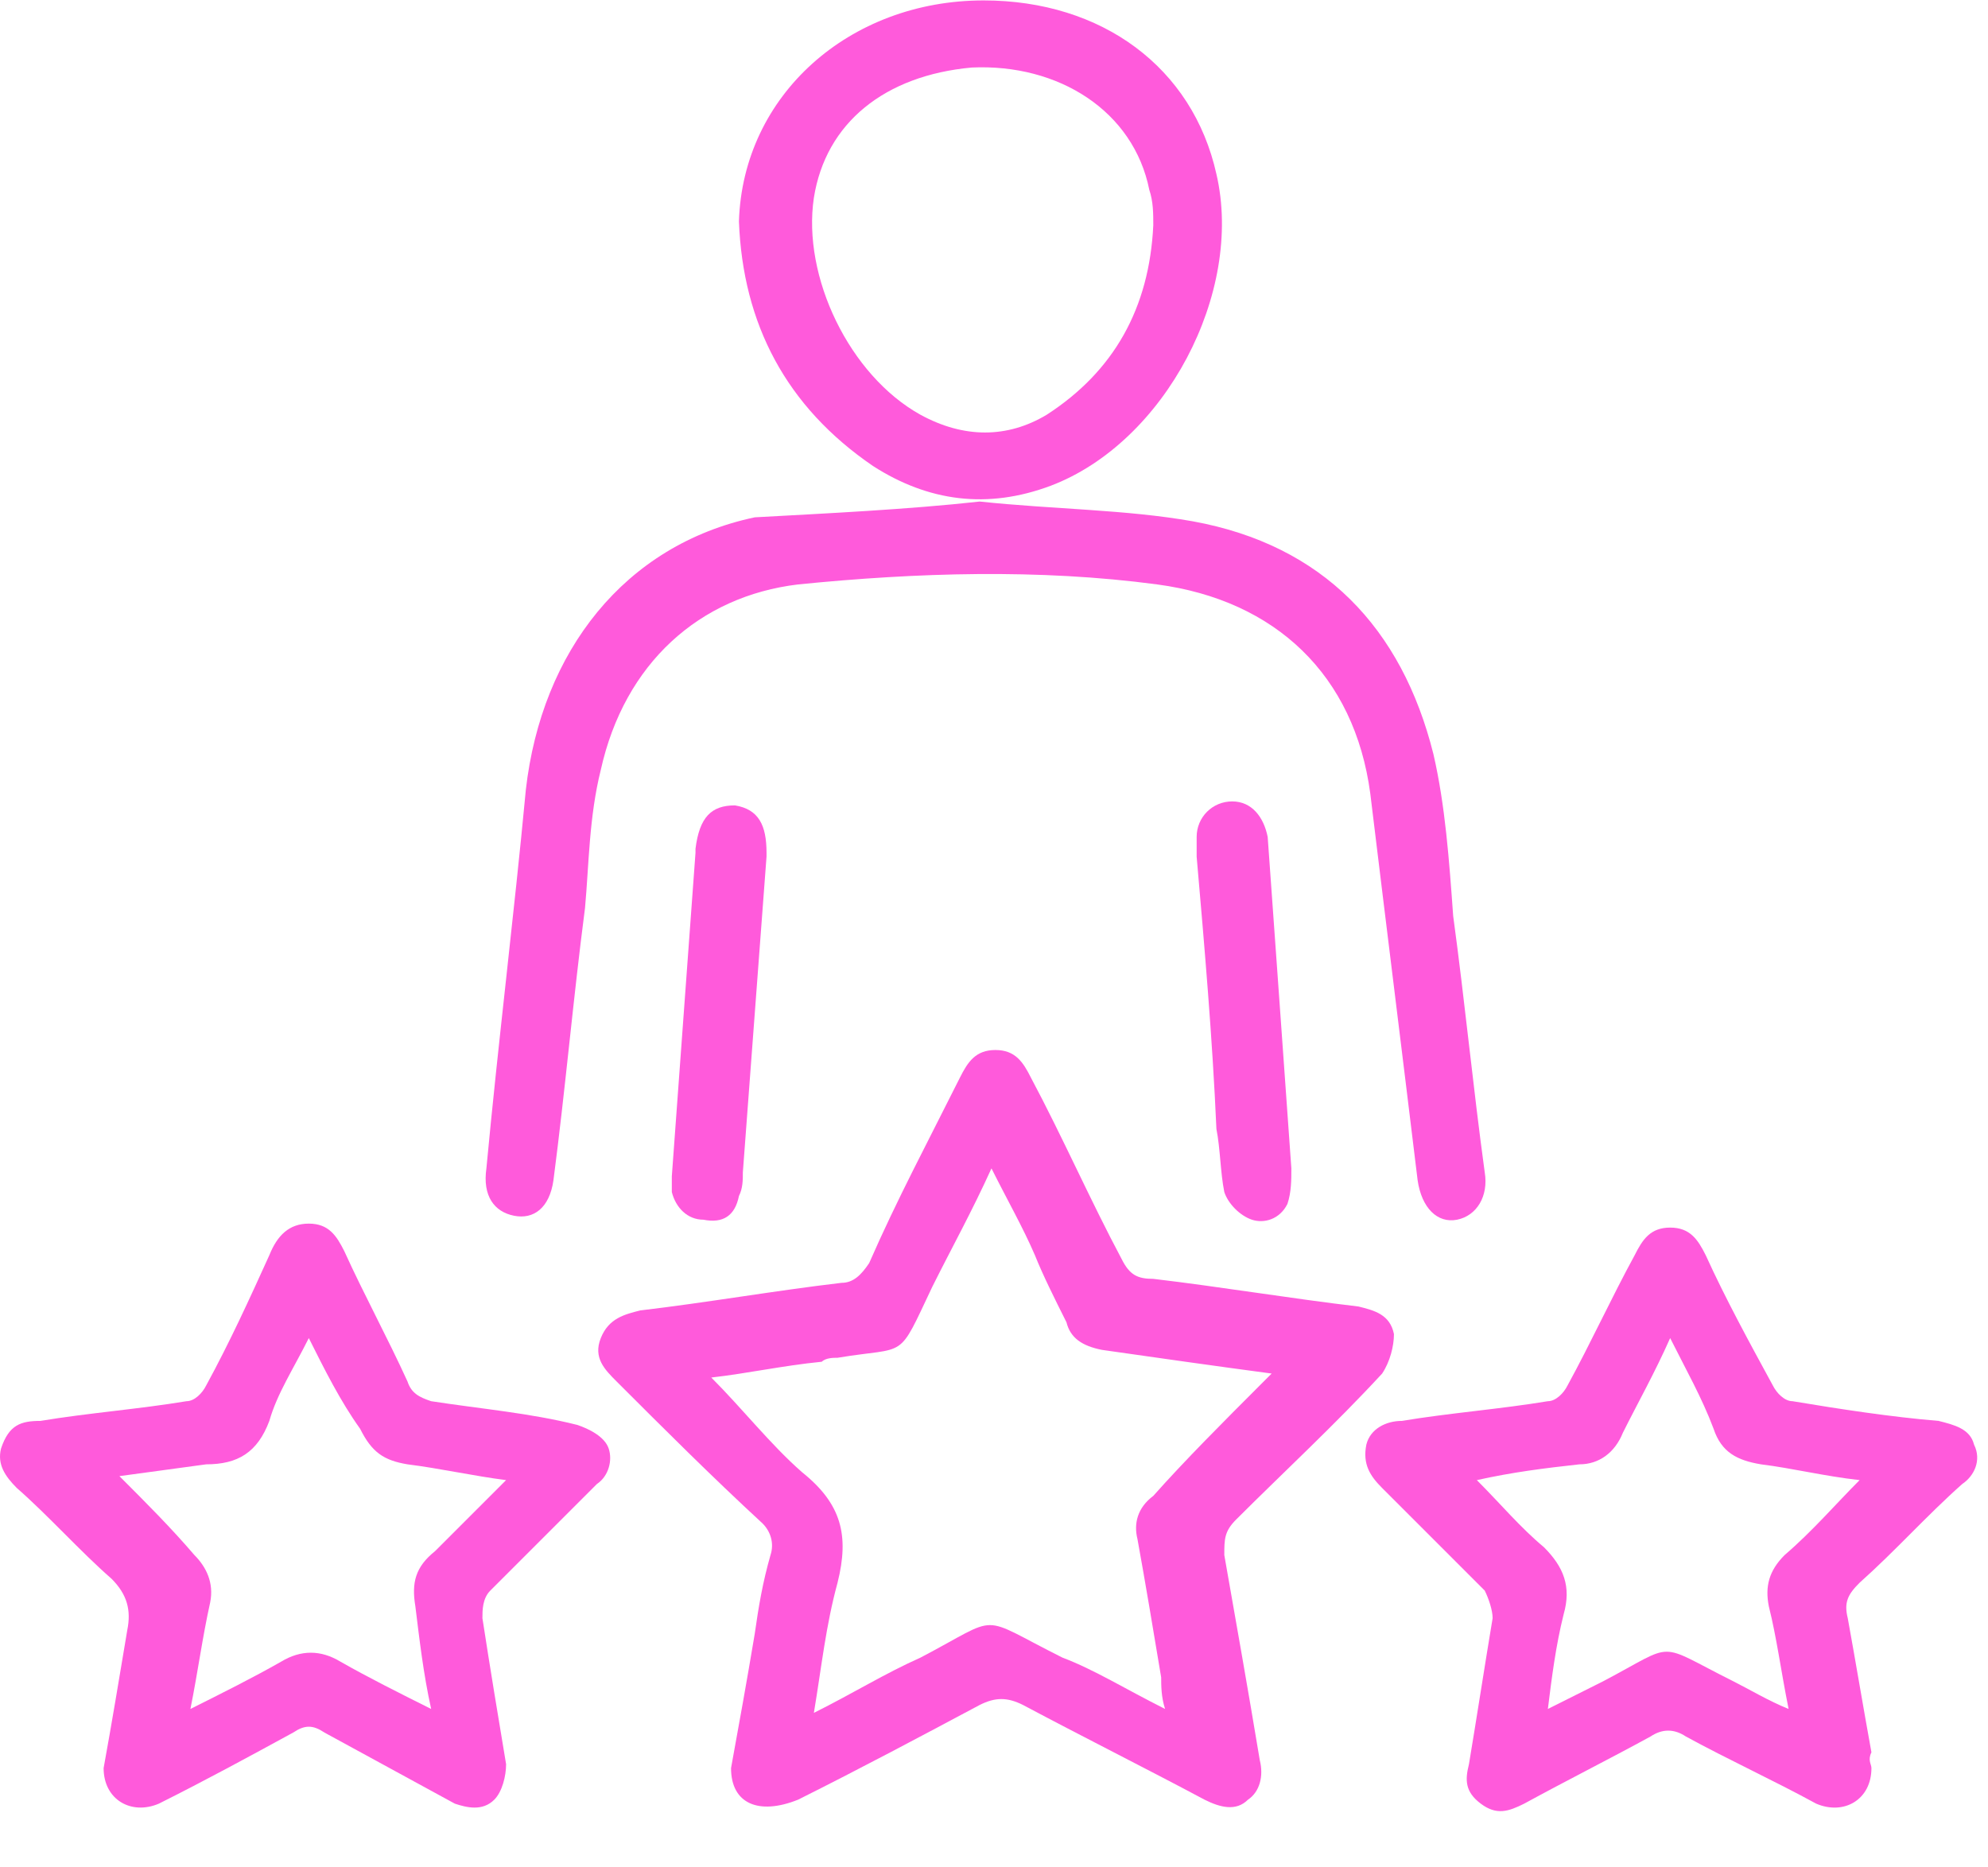
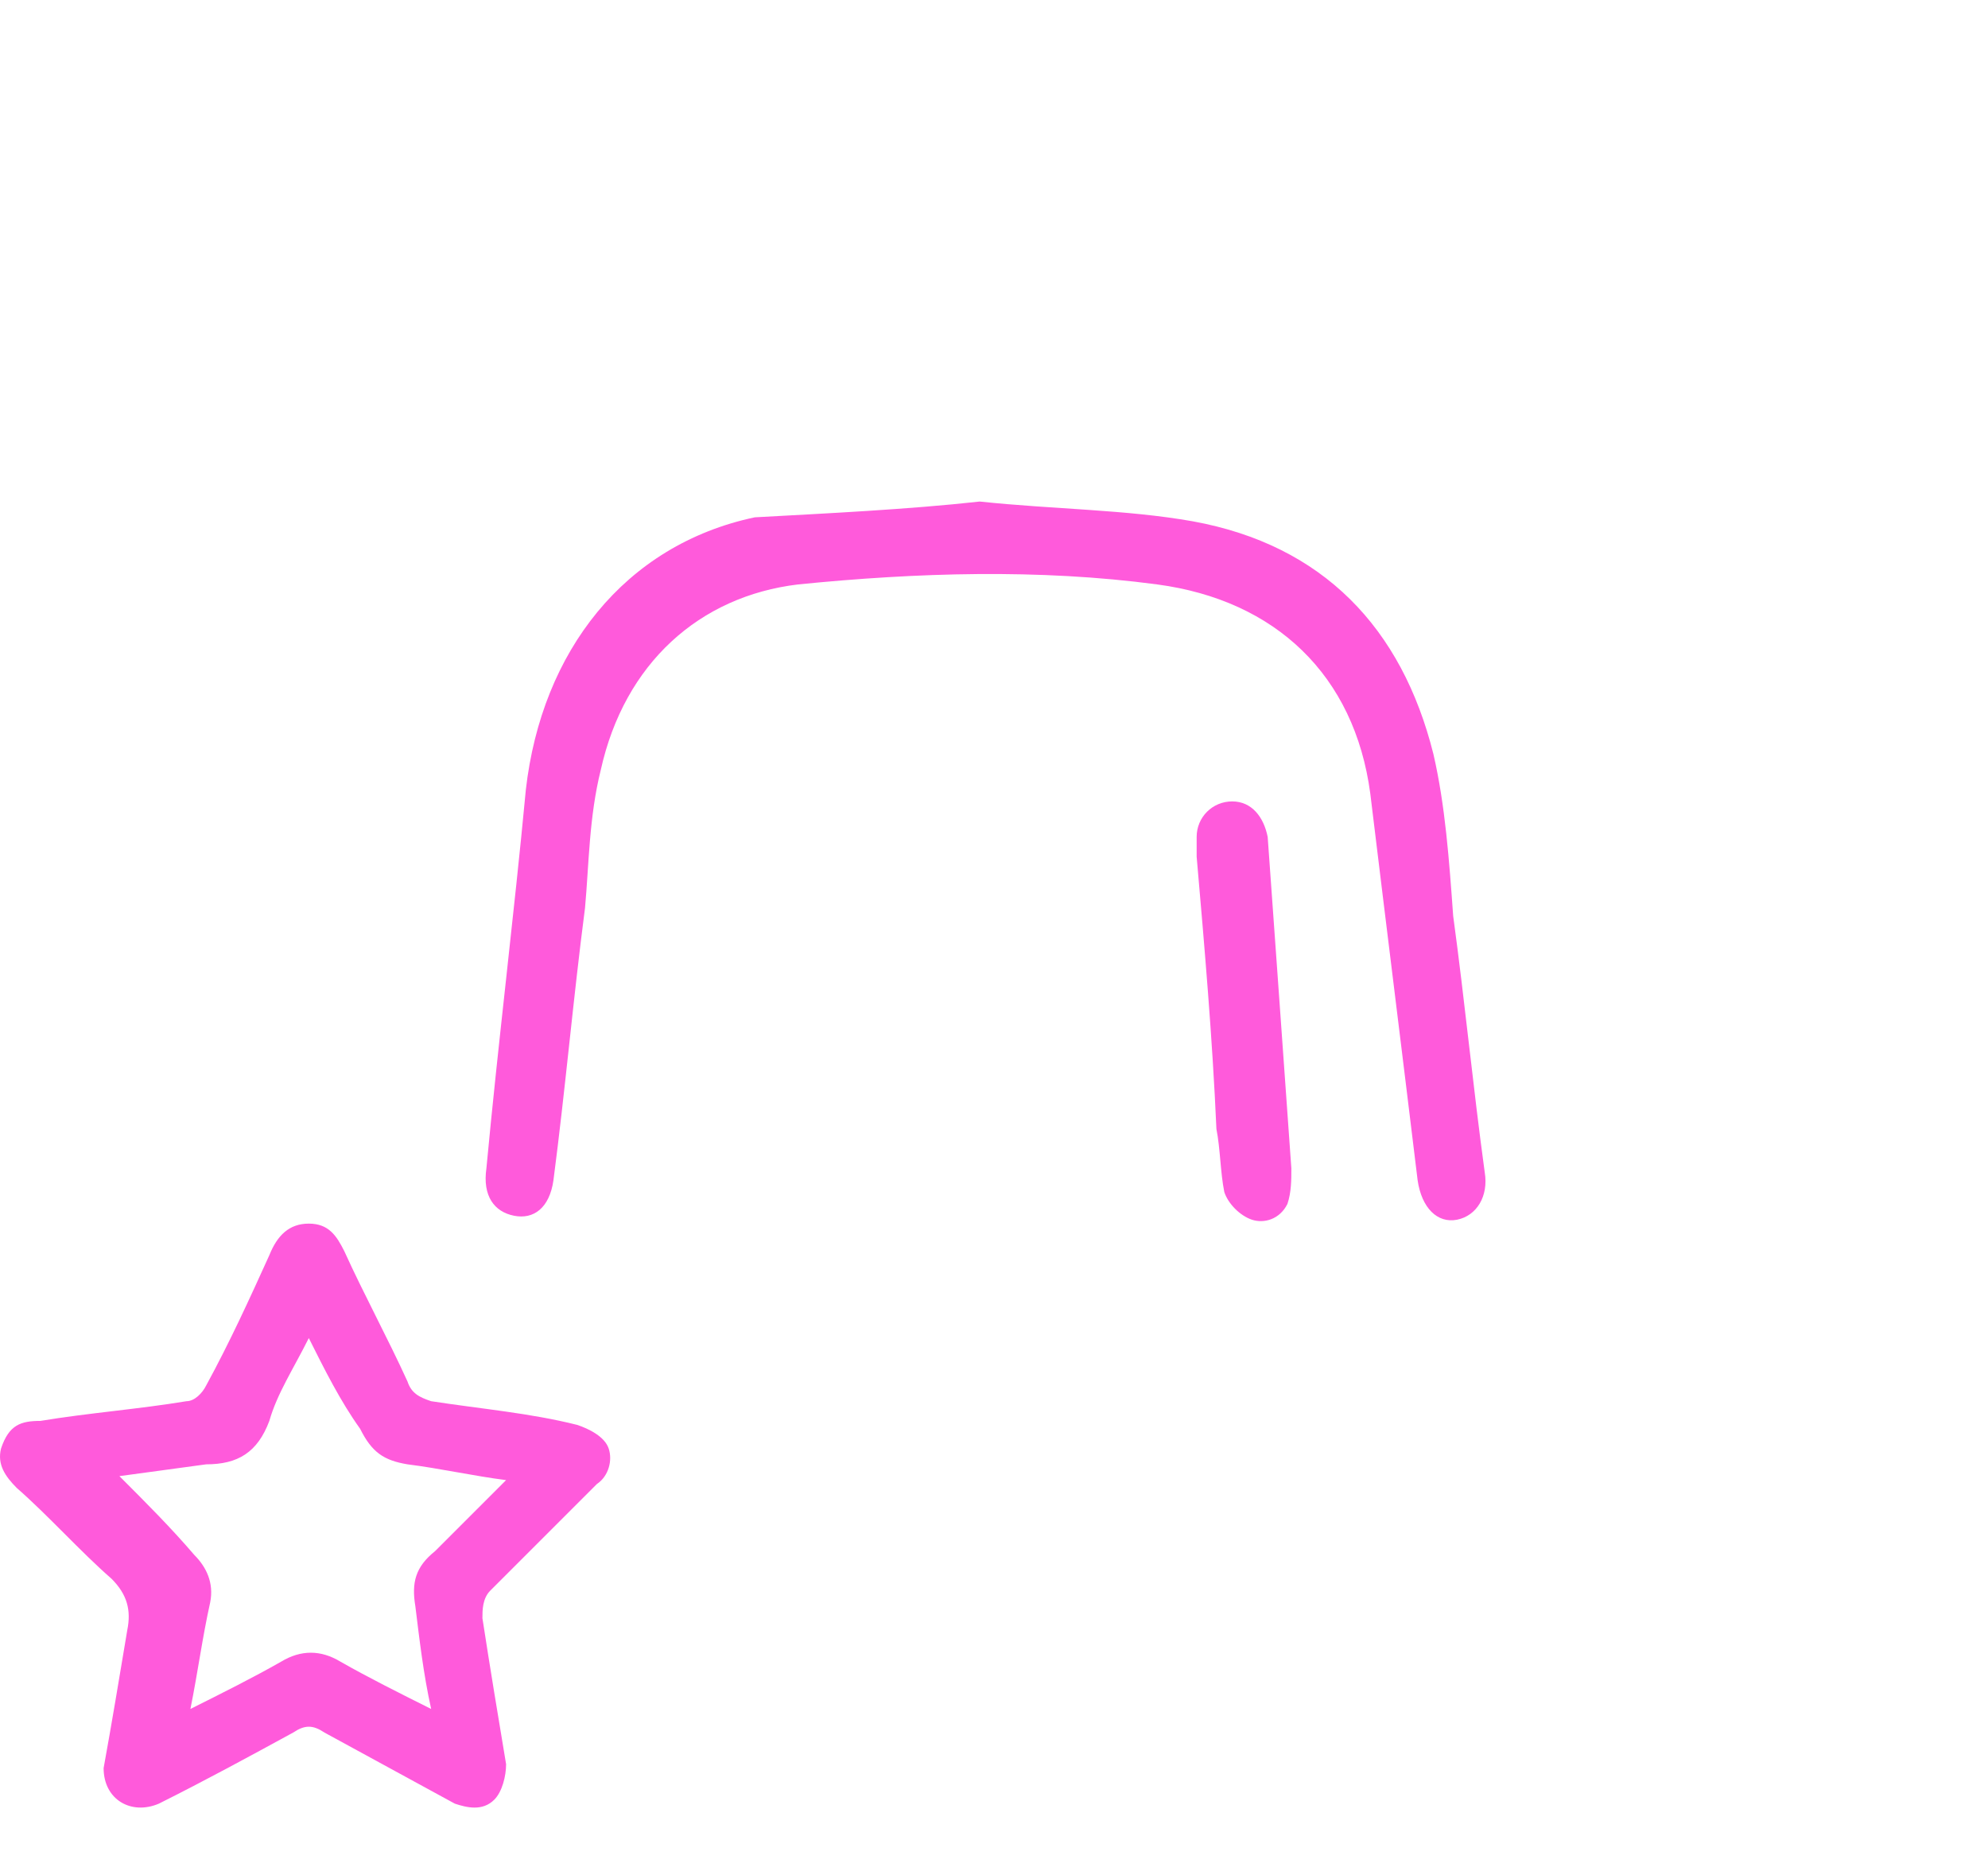
<svg xmlns="http://www.w3.org/2000/svg" width="33" height="31" viewBox="0 0 33 31" fill="none">
-   <path d="M12.135 29.352C12.266 28.632 12.397 27.911 12.528 27.125C12.593 26.667 12.659 26.274 12.79 25.815C12.855 25.619 12.79 25.422 12.659 25.291C11.807 24.505 11.021 23.719 10.235 22.933C10.039 22.737 9.842 22.54 9.973 22.213C10.104 21.885 10.366 21.82 10.628 21.754C11.742 21.623 12.855 21.427 13.969 21.296C14.165 21.296 14.296 21.165 14.428 20.968C14.886 19.92 15.41 18.938 15.934 17.89C16.065 17.628 16.196 17.431 16.523 17.431C16.851 17.431 16.982 17.628 17.113 17.89C17.637 18.872 18.096 19.92 18.62 20.903C18.751 21.165 18.882 21.23 19.144 21.23C20.257 21.361 21.436 21.558 22.55 21.689C22.812 21.754 23.074 21.82 23.139 22.147C23.139 22.344 23.074 22.606 22.943 22.802C22.157 23.654 21.305 24.44 20.519 25.226C20.323 25.422 20.323 25.553 20.323 25.815C20.519 26.929 20.716 28.042 20.912 29.221C20.978 29.483 20.912 29.745 20.716 29.876C20.519 30.073 20.257 30.007 19.995 29.876C19.013 29.352 17.965 28.828 16.982 28.304C16.72 28.173 16.523 28.173 16.262 28.304C15.279 28.828 14.296 29.352 13.248 29.876C12.593 30.139 12.135 29.942 12.135 29.352ZM19.34 28.37C19.275 28.173 19.275 27.977 19.275 27.846C19.144 27.06 19.013 26.274 18.882 25.553C18.816 25.291 18.882 25.029 19.144 24.833C19.668 24.243 20.323 23.588 20.912 22.999C20.978 22.933 21.043 22.868 21.109 22.802C20.126 22.671 19.209 22.54 18.292 22.409C17.965 22.344 17.768 22.213 17.703 21.951C17.506 21.558 17.31 21.165 17.179 20.837C16.982 20.379 16.72 19.92 16.458 19.396C16.131 20.117 15.803 20.706 15.476 21.361C14.886 22.606 15.082 22.344 13.903 22.54C13.838 22.54 13.707 22.54 13.641 22.606C12.986 22.671 12.397 22.802 11.807 22.868C12.331 23.392 12.79 23.981 13.314 24.44C13.969 24.964 14.1 25.488 13.903 26.274C13.707 26.994 13.641 27.649 13.51 28.435C14.165 28.108 14.69 27.78 15.279 27.518C16.654 26.798 16.196 26.798 17.637 27.518C18.161 27.715 18.685 28.042 19.34 28.37Z" fill="#FF5ADB" />
  <path d="M16.262 8.326C17.506 8.457 18.685 8.457 19.799 8.654C21.96 9.047 23.27 10.422 23.794 12.518C23.991 13.37 24.056 14.287 24.122 15.204C24.318 16.645 24.449 18.02 24.646 19.462C24.711 19.855 24.515 20.182 24.187 20.248C23.86 20.313 23.598 20.051 23.532 19.593C23.27 17.431 23.008 15.335 22.746 13.173C22.484 11.208 21.174 9.964 19.209 9.702C17.244 9.44 15.214 9.505 13.248 9.702C11.611 9.898 10.366 11.012 9.973 12.78C9.777 13.566 9.777 14.352 9.711 15.073C9.515 16.579 9.384 18.086 9.187 19.593C9.122 20.051 8.86 20.248 8.532 20.182C8.205 20.117 8.008 19.855 8.074 19.396C8.27 17.3 8.532 15.204 8.729 13.108C8.991 10.815 10.366 9.047 12.528 8.588C13.707 8.523 15.083 8.457 16.262 8.326Z" fill="#FF5ADB" />
  <path d="M1.72 29.352C1.851 28.632 1.982 27.846 2.113 27.06C2.179 26.732 2.113 26.47 1.851 26.208C1.327 25.75 0.803 25.16 0.279 24.702C0.083 24.505 -0.048 24.309 0.017 24.047C0.148 23.654 0.345 23.588 0.672 23.588C1.458 23.457 2.31 23.392 3.096 23.261C3.227 23.261 3.358 23.13 3.423 22.999C3.816 22.278 4.144 21.558 4.471 20.837C4.602 20.51 4.799 20.313 5.126 20.313C5.454 20.313 5.585 20.51 5.716 20.772C6.043 21.492 6.436 22.213 6.764 22.933C6.829 23.13 6.96 23.195 7.157 23.261C8.008 23.392 8.794 23.457 9.58 23.654C9.777 23.719 10.039 23.85 10.104 24.047C10.17 24.243 10.104 24.505 9.908 24.636C9.318 25.226 8.729 25.815 8.139 26.405C8.008 26.536 8.008 26.732 8.008 26.863C8.139 27.715 8.27 28.501 8.401 29.287C8.401 29.483 8.336 29.745 8.205 29.876C8.008 30.073 7.746 30.007 7.55 29.942C6.829 29.549 6.109 29.156 5.388 28.763C5.192 28.632 5.061 28.632 4.864 28.763C4.144 29.156 3.423 29.549 2.637 29.942C2.179 30.138 1.72 29.876 1.72 29.352ZM5.126 22.213C4.864 22.737 4.602 23.13 4.471 23.588C4.275 24.112 3.947 24.309 3.423 24.309C2.965 24.374 2.441 24.44 1.982 24.505C2.441 24.964 2.834 25.357 3.227 25.815C3.423 26.012 3.554 26.274 3.489 26.601C3.358 27.191 3.292 27.715 3.161 28.37C3.685 28.108 4.209 27.846 4.668 27.584C4.995 27.387 5.323 27.387 5.65 27.584C6.109 27.846 6.633 28.108 7.157 28.37C7.026 27.78 6.96 27.191 6.895 26.667C6.829 26.274 6.895 26.012 7.222 25.75C7.615 25.357 8.008 24.964 8.401 24.571C7.877 24.505 7.288 24.374 6.764 24.309C6.371 24.243 6.174 24.112 5.978 23.719C5.65 23.261 5.388 22.737 5.126 22.213Z" fill="#FF5ADB" />
-   <path d="M31.065 29.352C31.065 29.877 30.607 30.139 30.148 29.942C29.428 29.549 28.707 29.221 27.986 28.828C27.79 28.697 27.593 28.697 27.397 28.828C26.677 29.221 26.021 29.549 25.301 29.942C25.039 30.073 24.842 30.139 24.58 29.942C24.318 29.745 24.318 29.549 24.384 29.287C24.515 28.501 24.646 27.649 24.777 26.863C24.777 26.732 24.711 26.536 24.646 26.405C24.056 25.815 23.532 25.291 22.943 24.702C22.746 24.505 22.615 24.309 22.681 23.981C22.746 23.719 23.008 23.588 23.27 23.588C24.056 23.457 24.908 23.392 25.694 23.261C25.825 23.261 25.956 23.13 26.021 22.999C26.415 22.278 26.742 21.558 27.135 20.837C27.266 20.575 27.397 20.379 27.724 20.379C28.052 20.379 28.183 20.575 28.314 20.837C28.642 21.558 29.035 22.278 29.428 22.999C29.493 23.13 29.624 23.261 29.755 23.261C30.541 23.392 31.393 23.523 32.179 23.588C32.441 23.654 32.703 23.719 32.768 23.981C32.899 24.243 32.768 24.505 32.572 24.636C31.982 25.16 31.458 25.75 30.869 26.274C30.672 26.47 30.607 26.601 30.672 26.863C30.803 27.584 30.934 28.37 31.065 29.09C31 29.221 31.065 29.287 31.065 29.352ZM30.869 24.571C30.279 24.505 29.755 24.374 29.231 24.309C28.838 24.243 28.576 24.112 28.445 23.719C28.248 23.195 27.986 22.737 27.724 22.213C27.462 22.802 27.201 23.261 26.939 23.785C26.808 24.112 26.546 24.309 26.218 24.309C25.628 24.374 25.104 24.44 24.515 24.571C24.908 24.964 25.235 25.357 25.628 25.684C25.956 26.012 26.087 26.339 25.956 26.798C25.825 27.322 25.759 27.846 25.694 28.37C26.087 28.173 26.349 28.042 26.611 27.911C27.855 27.256 27.462 27.256 28.773 27.911C29.035 28.042 29.362 28.239 29.69 28.37C29.559 27.715 29.493 27.191 29.362 26.667C29.297 26.339 29.362 26.077 29.624 25.815C30.083 25.422 30.476 24.964 30.869 24.571Z" fill="#FF5ADB" />
-   <path d="M16.327 0.007C18.292 0.007 19.799 1.121 20.192 2.89C20.65 4.855 19.34 7.344 17.441 8.064C16.392 8.457 15.41 8.326 14.493 7.737C13.052 6.754 12.331 5.379 12.266 3.676C12.331 1.579 14.1 0.007 16.327 0.007ZM19.144 3.741C19.144 3.545 19.144 3.348 19.078 3.152C18.816 1.842 17.572 1.055 16.131 1.121C14.689 1.252 13.707 2.038 13.51 3.283C13.314 4.593 14.1 6.23 15.279 6.885C15.999 7.278 16.72 7.278 17.375 6.885C18.489 6.165 19.078 5.117 19.144 3.741Z" fill="#FF5ADB" />
-   <path d="M12.724 14.221C12.593 15.99 12.462 17.693 12.331 19.462C12.331 19.593 12.331 19.724 12.266 19.855C12.2 20.182 12.004 20.313 11.676 20.248C11.414 20.248 11.218 20.051 11.152 19.789C11.152 19.724 11.152 19.593 11.152 19.527C11.283 17.759 11.414 15.925 11.545 14.156V14.09C11.611 13.566 11.807 13.37 12.2 13.37C12.593 13.435 12.724 13.697 12.724 14.156V14.221Z" fill="#FF5ADB" />
  <path d="M19.864 14.222C19.864 14.091 19.864 14.025 19.864 13.894C19.864 13.566 20.126 13.304 20.454 13.304C20.781 13.304 20.978 13.566 21.043 13.894C21.109 14.811 21.174 15.728 21.24 16.645C21.305 17.562 21.371 18.479 21.436 19.396C21.436 19.593 21.436 19.789 21.371 19.986C21.24 20.248 20.978 20.313 20.781 20.248C20.585 20.182 20.388 19.986 20.323 19.789C20.257 19.462 20.257 19.069 20.192 18.741C20.126 17.235 19.995 15.728 19.864 14.222Z" fill="#FF5ADB" />
</svg>